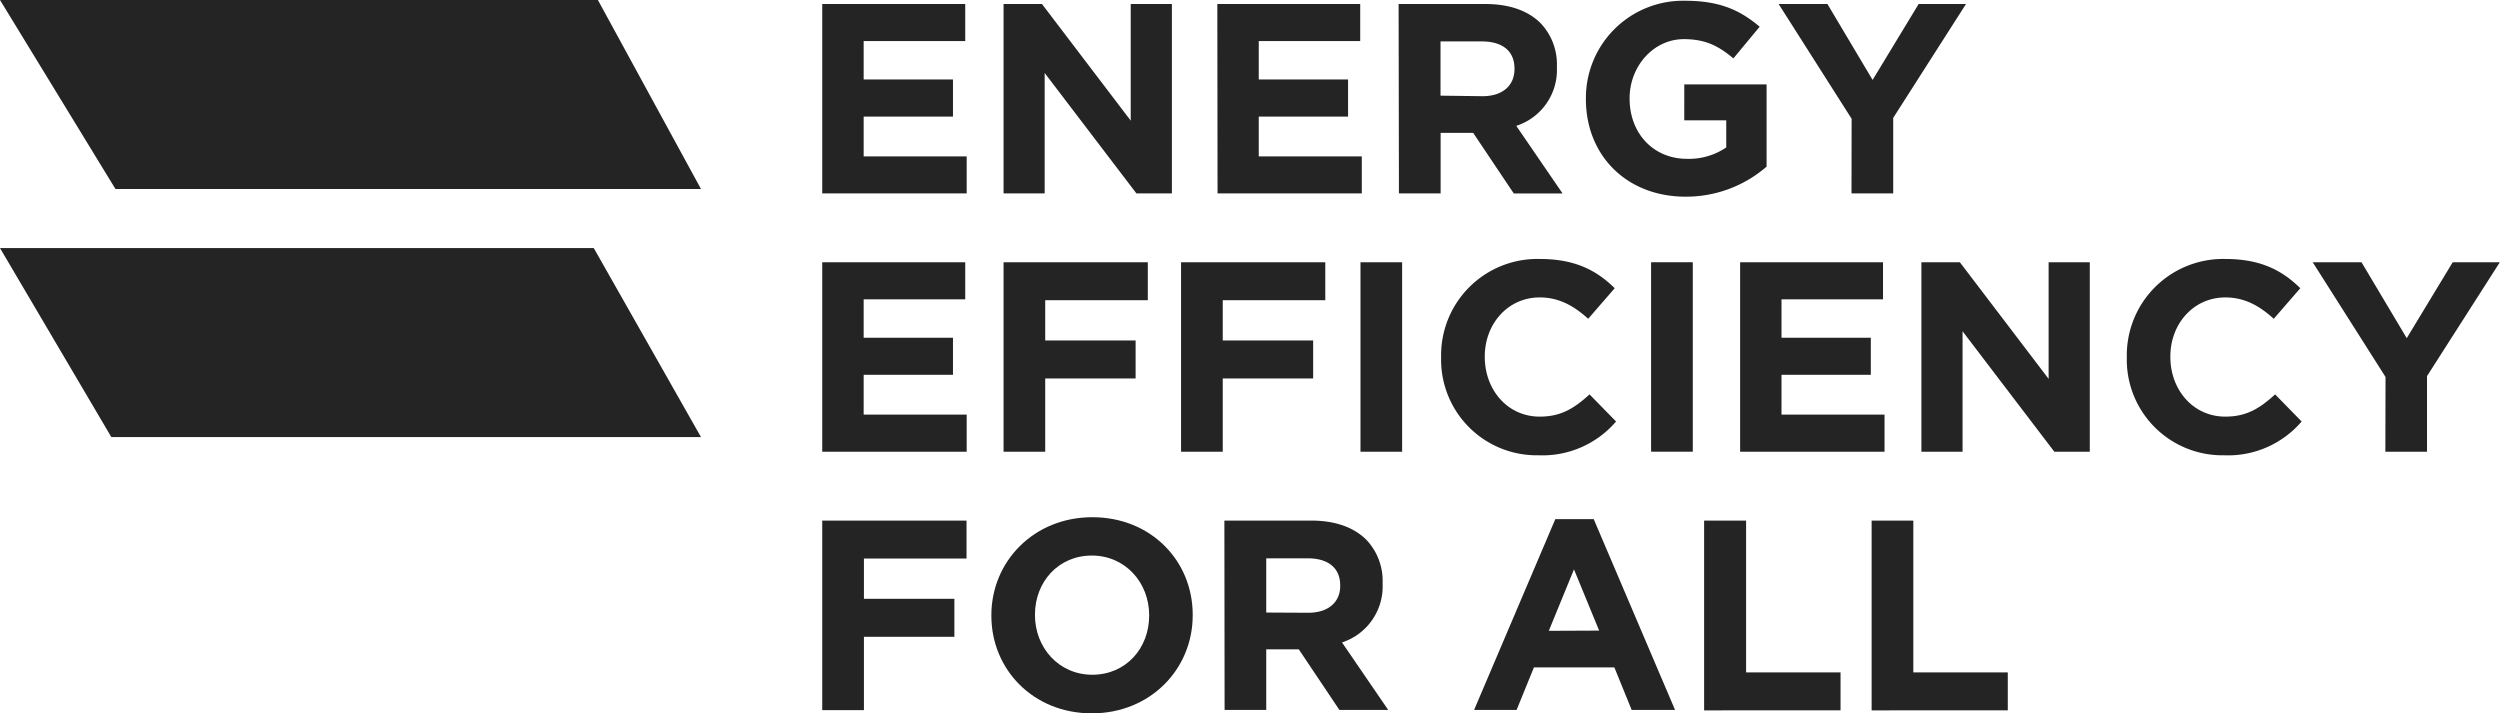
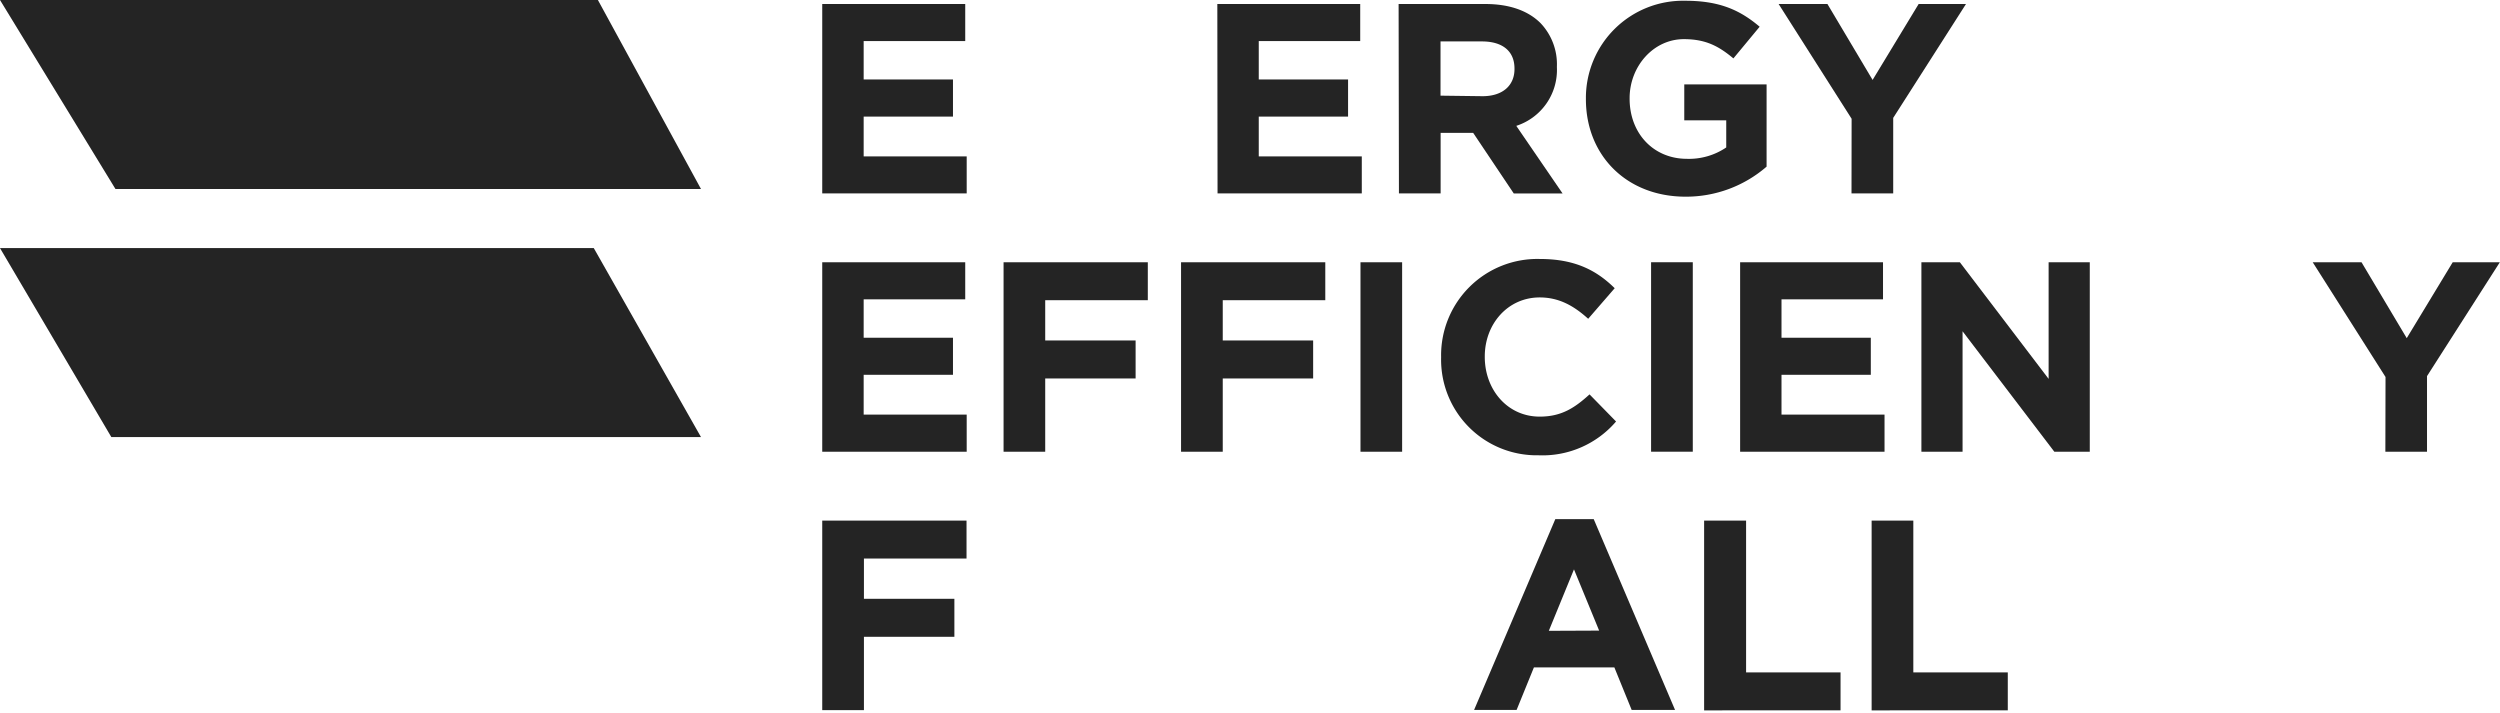
<svg xmlns="http://www.w3.org/2000/svg" viewBox="0 0 461.03 131.52">
  <defs>
    <style>.cls-1{fill:#242424;}</style>
  </defs>
  <title>Artboard 3</title>
  <g id="Layer_3" data-name="Layer 3">
    <polygon class="cls-1" points="129.27 34.85 21.29 34.85 0 0 110.26 0 129.27 34.85" />
    <polygon class="cls-1" points="129.27 80.6 20.53 80.6 0 45.75 109.5 45.75 129.27 80.6" />
    <path class="cls-1" d="M151.63.74H178V7.57H159.27v7.09h16.47V21.5H159.27v7.34h19v6.83H151.63Z" />
-     <path class="cls-1" d="M185.07.74h7.08l16.37,21.51V.74h7.59V35.67h-6.54L192.65,13.46V35.67h-7.58Z" />
    <path class="cls-1" d="M224.49.74h26.35V7.57H232.13v7.09H248.6V21.5H232.13v7.34h19v6.83h-26.6Z" />
    <path class="cls-1" d="M257.92.74h16c4.45,0,7.89,1.24,10.19,3.54a11,11,0,0,1,3,8v.1a10.84,10.84,0,0,1-7.49,10.83l8.54,12.47h-9l-7.49-11.18h-6V35.67h-7.69Zm15.48,17c3.74,0,5.89-2,5.89-5v-.1c0-3.29-2.3-5-6-5h-7.64v10Z" />
    <path class="cls-1" d="M292.46,18.3v-.1A17.92,17.92,0,0,1,310.77.14c6.29,0,10.08,1.69,13.73,4.79l-4.84,5.84c-2.7-2.25-5.09-3.55-9.14-3.55-5.59,0-10,5-10,10.89v.09c0,6.39,4.39,11.09,10.58,11.09a12.25,12.25,0,0,0,7.24-2.1v-5h-7.74V15.56h15.18V30.73a22.68,22.68,0,0,1-14.93,5.54C299.94,36.27,292.46,28.64,292.46,18.3Z" />
    <path class="cls-1" d="M341.46,21.9,328,.74h9l8.33,14,8.49-14h8.73l-13.42,21V35.67h-7.69Z" />
    <path class="cls-1" d="M151.63,48.36H178V55.2H159.27v7.08h16.47v6.84H159.27v7.34h19V83.3H151.63Z" />
    <path class="cls-1" d="M185.07,48.36h26.6v7H192.75v7.43h16.67v7H192.75V83.3h-7.68Z" />
    <path class="cls-1" d="M217.8,48.36h26.6v7H225.49v7.43h16.67v7H225.49V83.3H217.8Z" />
    <path class="cls-1" d="M250.89,48.36h7.68V83.3h-7.68Z" />
    <path class="cls-1" d="M265.76,65.93v-.1A17.75,17.75,0,0,1,284,47.76c6.58,0,10.53,2.2,13.77,5.39l-4.89,5.64c-2.7-2.45-5.44-3.94-8.94-3.94-5.88,0-10.13,4.89-10.13,10.88v.1c0,6,4.15,11,10.13,11,4,0,6.44-1.6,9.19-4.1l4.89,5a17.86,17.86,0,0,1-14.32,6.23A17.63,17.63,0,0,1,265.76,65.93Z" />
    <path class="cls-1" d="M304.48,48.36h7.69V83.3h-7.69Z" />
    <path class="cls-1" d="M320.9,48.36h26.35V55.2H328.53v7.08H345v6.84H328.53v7.34h19V83.3H320.9Z" />
    <path class="cls-1" d="M354.33,48.36h7.09l16.37,21.51V48.36h7.59V83.3h-6.54L361.92,61.09V83.3h-7.59Z" />
-     <path class="cls-1" d="M392.21,65.93v-.1a17.76,17.76,0,0,1,18.22-18.07c6.58,0,10.53,2.2,13.77,5.39l-4.89,5.64c-2.7-2.45-5.44-3.94-8.93-3.94-5.89,0-10.14,4.89-10.14,10.88v.1c0,6,4.15,11,10.14,11,4,0,6.43-1.6,9.18-4.1l4.89,5a17.86,17.86,0,0,1-14.32,6.23A17.63,17.63,0,0,1,392.21,65.93Z" />
    <path class="cls-1" d="M439.92,69.52,426.49,48.36h9l8.34,14,8.48-14H461l-13.43,21V83.3h-7.68Z" />
    <path class="cls-1" d="M151.63,96h26.61v7H159.32v7.43H176v7H159.32v13.53h-7.69Z" />
-     <path class="cls-1" d="M182.82,113.55v-.1c0-9.93,7.84-18.07,18.62-18.07s18.51,8,18.51,18v.1c0,9.93-7.83,18.07-18.61,18.07S182.82,123.48,182.82,113.55Zm29.1,0v-.1c0-6-4.39-11-10.58-11s-10.48,4.89-10.48,10.88v.1c0,6,4.39,11,10.58,11S211.92,119.54,211.92,113.55Z" />
-     <path class="cls-1" d="M225.79,96h16c4.44,0,7.88,1.25,10.18,3.54a11,11,0,0,1,3,8v.1a10.86,10.86,0,0,1-7.49,10.83L256,130.92h-9l-7.49-11.18h-6v11.18h-7.68Zm15.47,17c3.74,0,5.89-2,5.89-4.94v-.1c0-3.3-2.3-5-6-5h-7.64v10Z" />
    <path class="cls-1" d="M286.82,95.73h7.08l15,35.19h-8l-3.19-7.84H282.87l-3.19,7.84h-7.84Zm8.08,20.56L290.26,105l-4.64,11.33Z" />
    <path class="cls-1" d="M314.26,96H322v28h17.42v7H314.26Z" />
    <path class="cls-1" d="M345.15,96h7.69v28h17.42v7H345.15Z" />
  </g>
</svg>